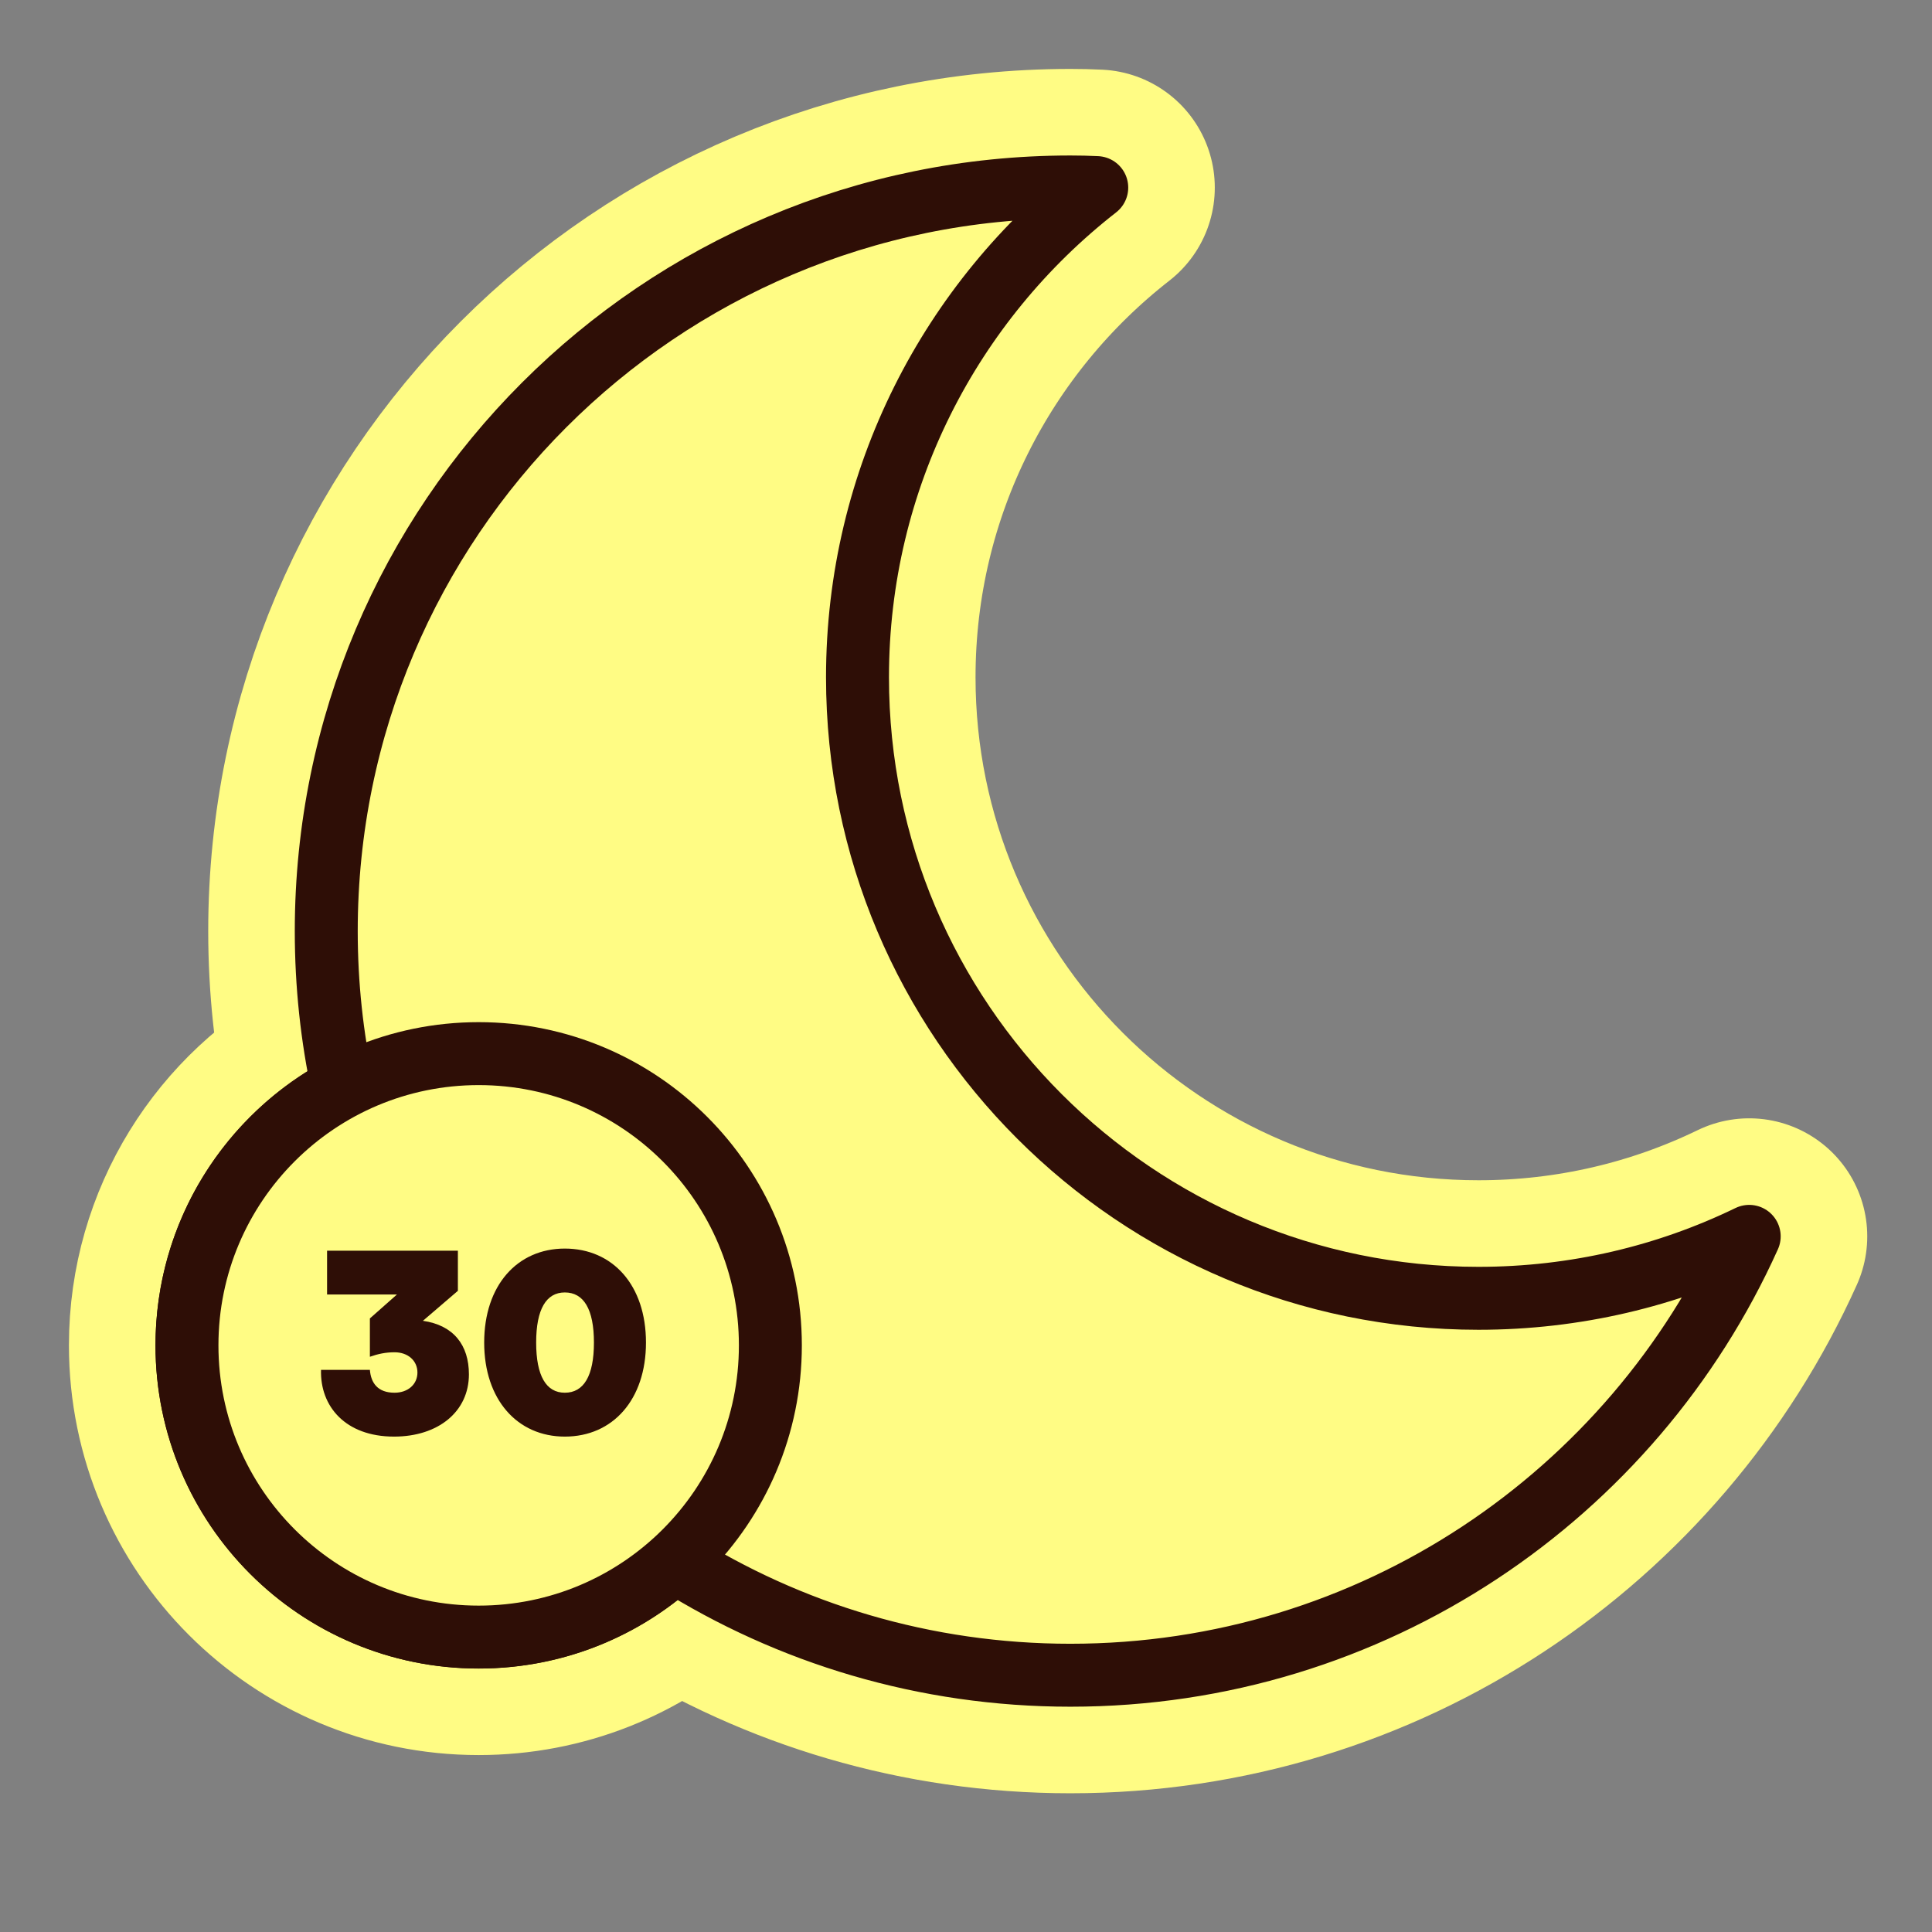
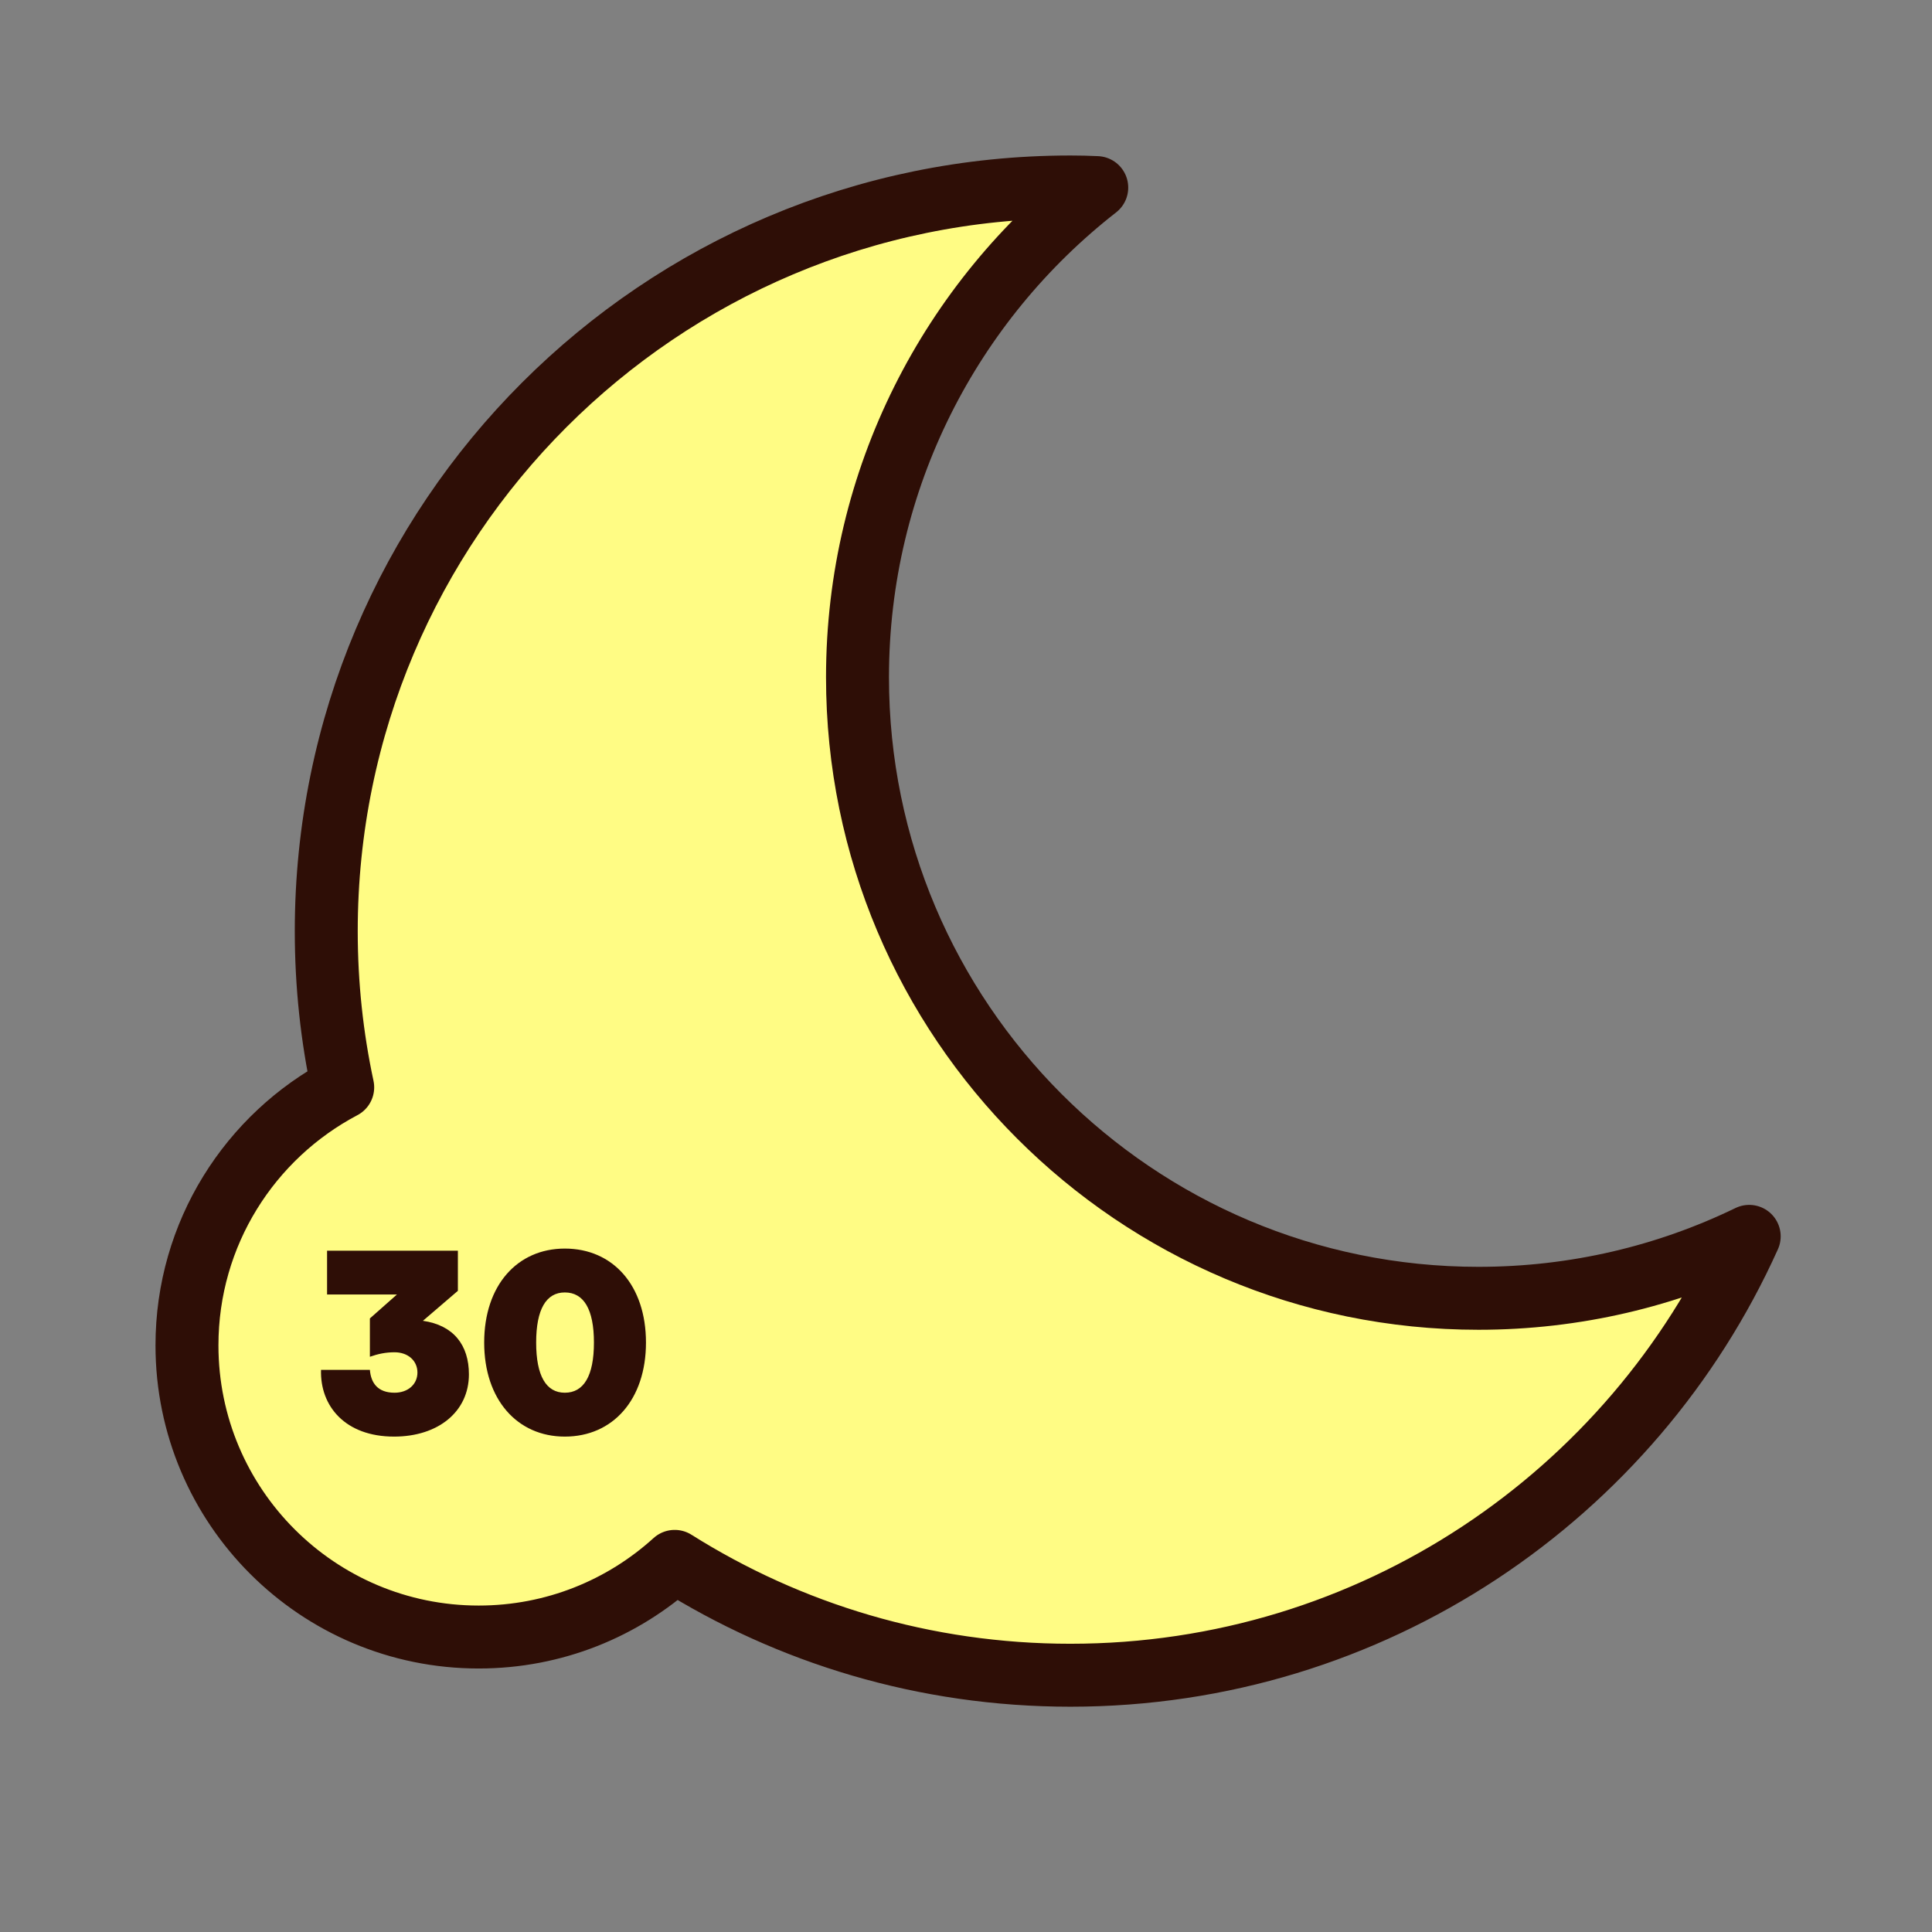
<svg xmlns="http://www.w3.org/2000/svg" width="31" height="31" viewBox="0 0 31 31" fill="none">
  <rect x="0" y="0" width="31" height="31" fill="#808080" stroke="none" />
  <path d="M28.067 19.838C26.198 23.991 22.024 26.88 17.175 26.88C14.841 26.88 12.665 26.211 10.826 25.053C9.995 25.807 8.893 26.267 7.681 26.267C5.096 26.267 3 24.172 3 21.587C3 19.79 4.013 18.23 5.499 17.447C5.326 16.639 5.235 15.801 5.235 14.941C5.235 8.345 10.581 3 17.175 3C17.316 3 17.456 3.003 17.598 3.01C15.261 4.833 13.759 7.675 13.759 10.867C13.759 16.369 18.222 20.832 23.724 20.832C25.28 20.832 26.754 20.475 28.067 19.838Z" fill="#FFFC84" />
-   <path d="M28.067 19.838C26.198 23.991 22.024 26.88 17.175 26.88C14.841 26.88 12.665 26.211 10.826 25.053C9.995 25.807 8.893 26.267 7.681 26.267C5.096 26.267 3 24.172 3 21.587C3 19.79 4.013 18.23 5.499 17.447C5.326 16.639 5.235 15.801 5.235 14.941C5.235 8.345 10.581 3 17.175 3C17.316 3 17.456 3.003 17.598 3.01C15.261 4.833 13.759 7.675 13.759 10.867C13.759 16.369 18.222 20.832 23.724 20.832C25.28 20.832 26.754 20.475 28.067 19.838Z" stroke="#FFFC84" stroke-width="3.788" stroke-linecap="round" stroke-linejoin="round" />
  <path d="M28.067 19.838C26.198 23.991 22.024 26.88 17.175 26.88C14.841 26.88 12.665 26.211 10.826 25.053C9.995 25.807 8.893 26.267 7.681 26.267C5.096 26.267 3 24.172 3 21.587C3 19.79 4.013 18.23 5.499 17.447C5.326 16.639 5.235 15.801 5.235 14.941C5.235 8.345 10.581 3 17.175 3C17.316 3 17.456 3.003 17.598 3.01C15.261 4.833 13.759 7.675 13.759 10.867C13.759 16.369 18.222 20.832 23.724 20.832C25.28 20.832 26.754 20.475 28.067 19.838Z" stroke="#2E0E06" stroke-width="1.01" stroke-linecap="round" stroke-linejoin="round" />
-   <path d="M7.681 26.268C10.266 26.268 12.361 24.172 12.361 21.587C12.361 19.002 10.266 16.906 7.681 16.906C5.096 16.906 3 19.002 3 21.587C3 24.172 5.096 26.268 7.681 26.268Z" fill="#FFFC84" stroke="#2E0E06" stroke-width="1.01" stroke-linecap="round" stroke-linejoin="round" />
  <path d="M6.323 23.051C5.539 23.051 5.134 22.562 5.151 21.98H5.935C5.952 22.191 6.061 22.347 6.331 22.347C6.546 22.347 6.698 22.212 6.698 22.023C6.698 21.833 6.546 21.698 6.331 21.698C6.188 21.698 6.066 21.724 5.935 21.77V21.155L6.369 20.771H5.248V20.068H7.347V20.712L6.786 21.193C7.279 21.264 7.524 21.584 7.524 22.052C7.524 22.651 7.031 23.051 6.323 23.051ZM9.063 23.051C8.3 23.051 7.769 22.457 7.769 21.542C7.769 20.624 8.3 20.034 9.063 20.034C9.834 20.034 10.365 20.624 10.365 21.542C10.365 22.457 9.834 23.051 9.063 23.051ZM8.603 21.542C8.603 22.078 8.764 22.347 9.063 22.347C9.366 22.347 9.53 22.078 9.53 21.542C9.53 21.007 9.366 20.738 9.063 20.738C8.764 20.738 8.603 21.007 8.603 21.542Z" fill="#2E0E06" />
</svg>